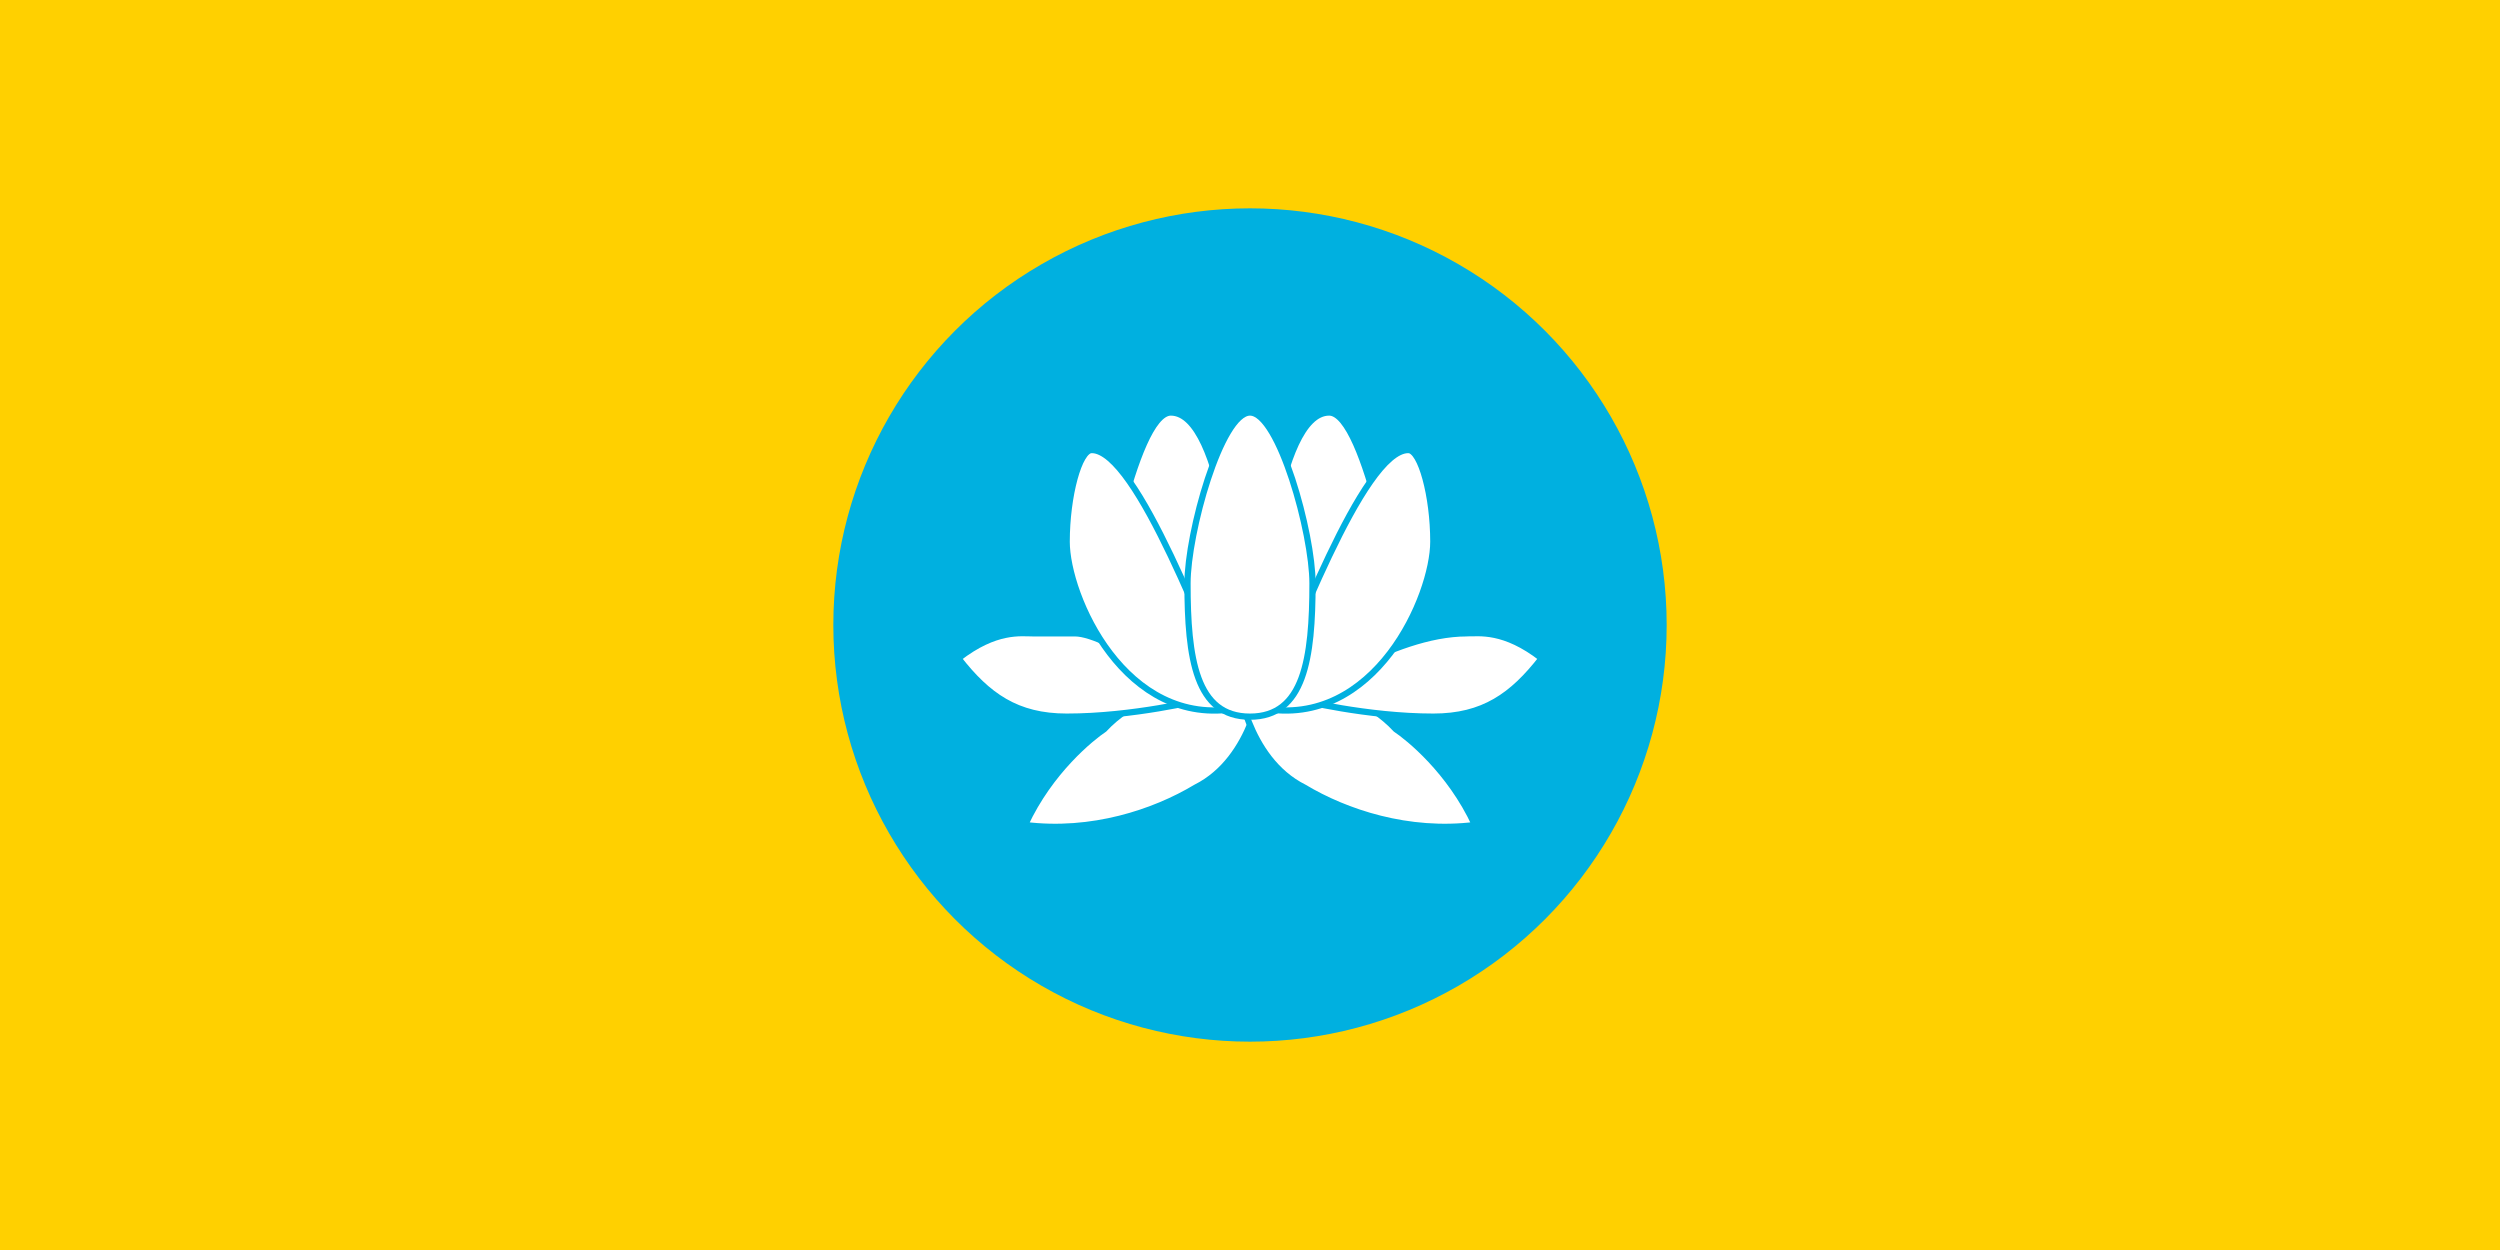
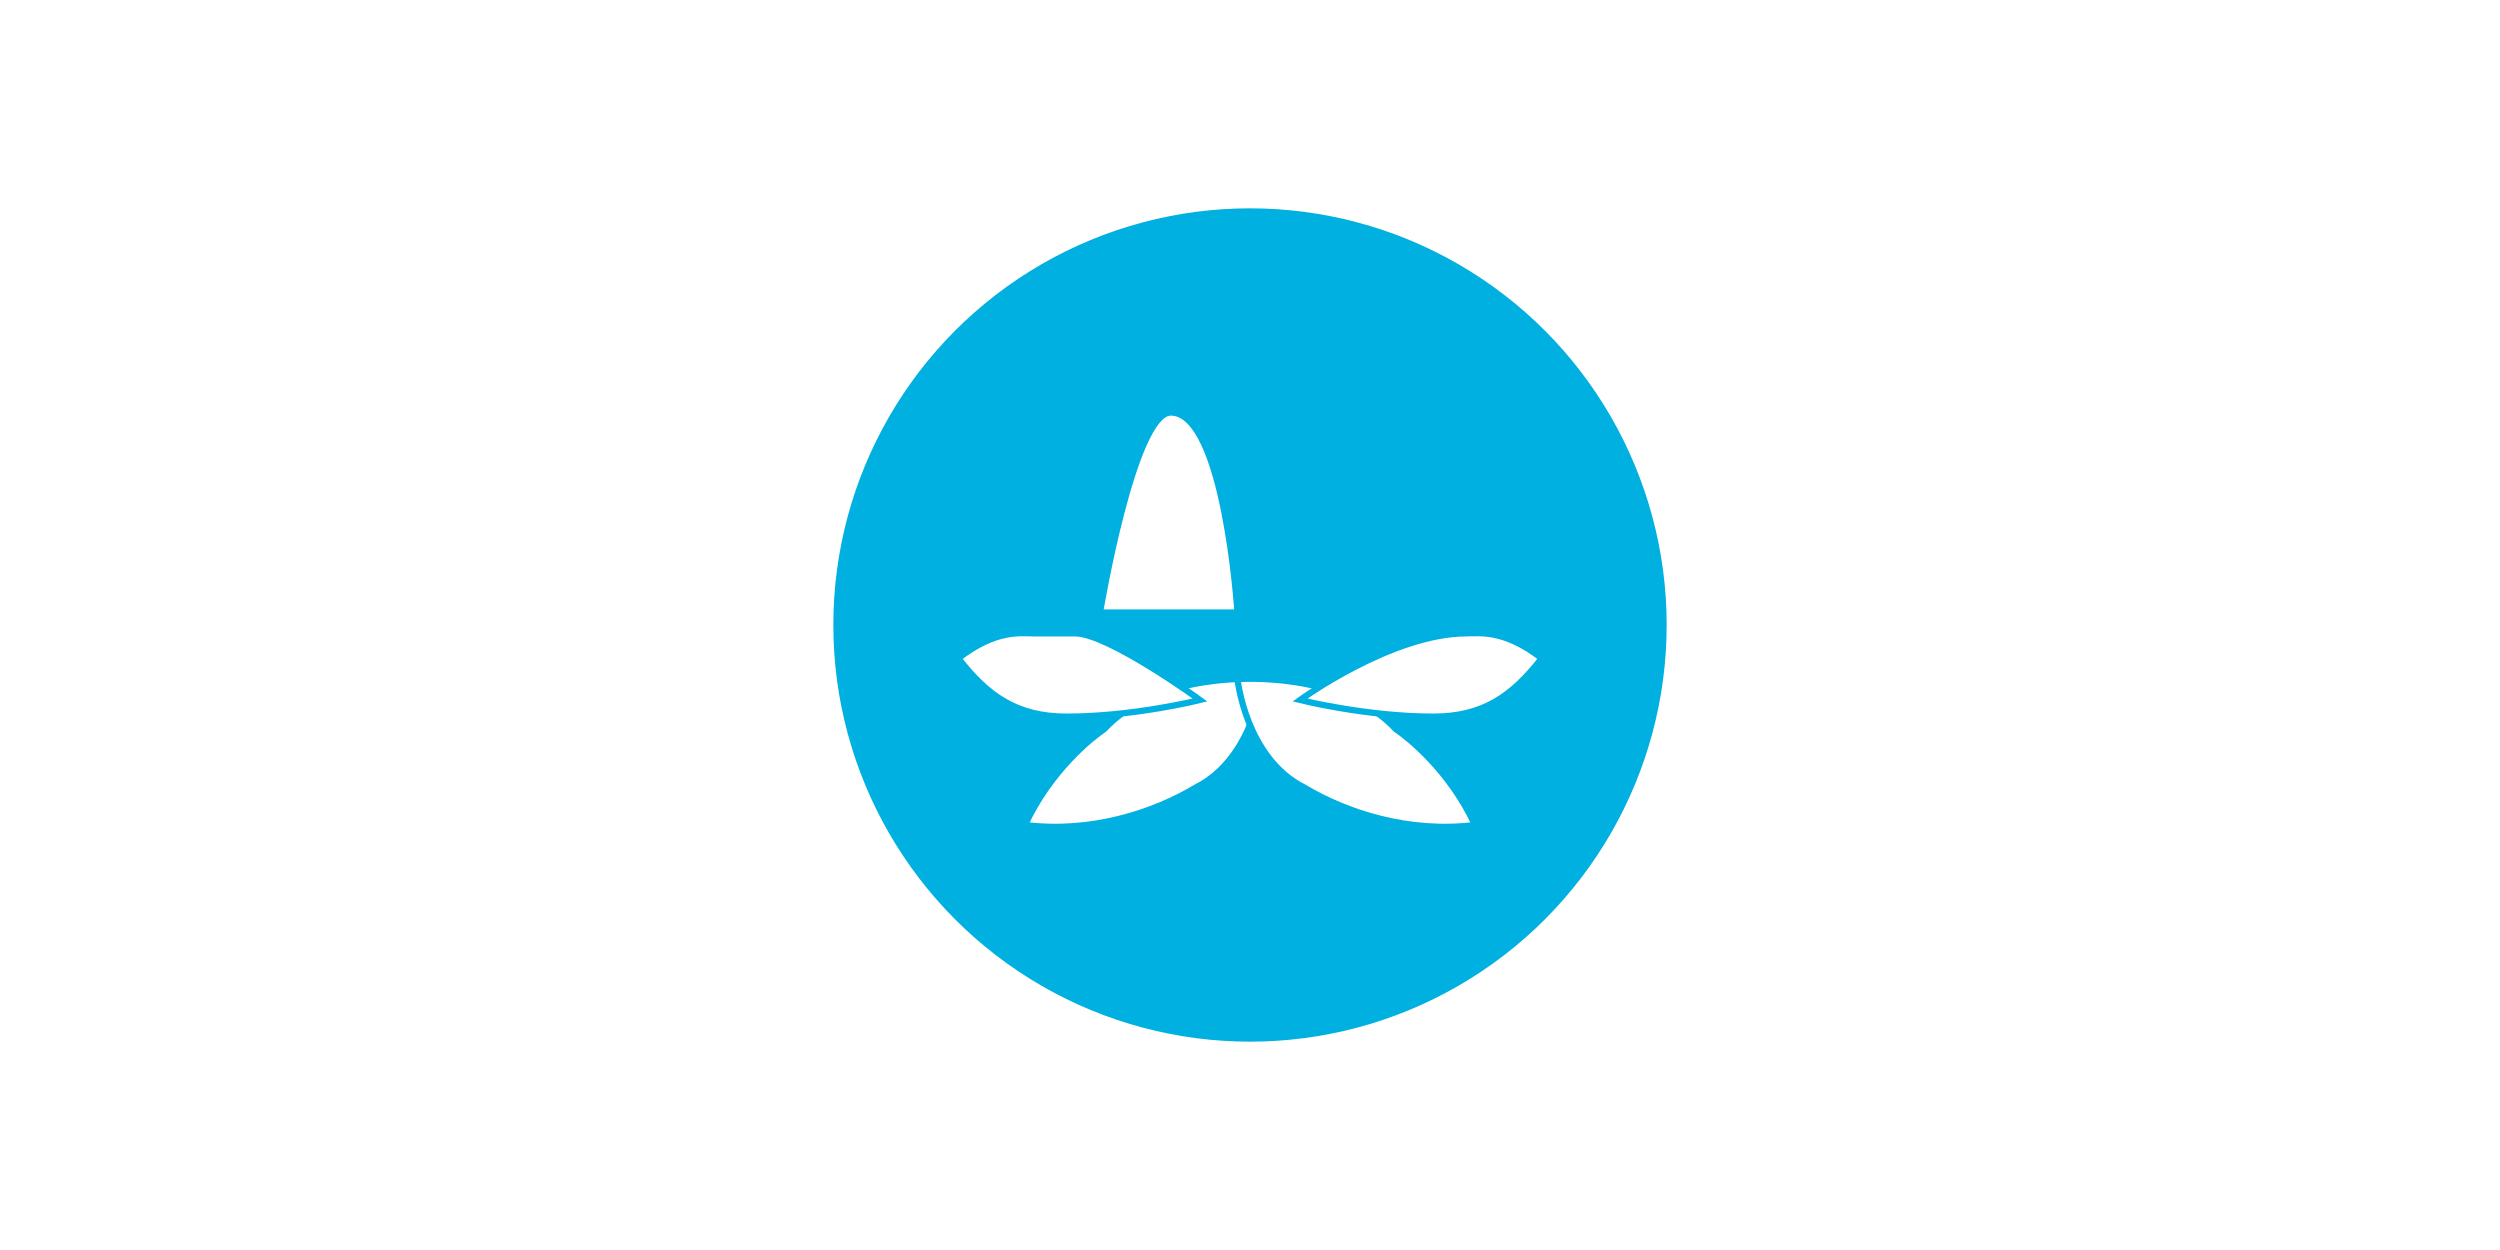
<svg xmlns="http://www.w3.org/2000/svg" viewBox="0 0 600 300">
-   <path fill="#ffd000" d="m0 0h600v300h-600z" />
  <circle cx="300" cy="150" r="100" fill="#00b0e0" />
  <g fill="#fff" stroke="#00b0e0" stroke-width="1.5">
    <path d="m246 198c16 2 31-3 41-9 14-7 16-26 16-26 0 0-25-2-38 12-3 2-13 10-19 23z" />
    <path d="m354 198c-16 2-31-3-41-9-14-7-16-26-16-26 0 0 25-2 38 12 3 2 13 10 19 23z" />
    <path d="m248 152c-3 0-9-1-18 6 7 9 14 14 26 14 16 0 32-4 32-4 0 0-22-16-30-16z" />
    <path d="m352 152c3 0 9-1 18 6-7 9-14 14-26 14-16 0-32-4-32-4 0 0 22-16 40-16z" />
    <path d="m281 99c-9 0-17 48-17 48h33c0 0-3-48-16-48z" />
-     <path d="m319 99c9 0 17 48 17 48h-33c0 0 3-48 16-48z" />
-     <path d="m262 108c-3 0-6 11-6 22 0 13 14 45 41 40-7-15-24-62-35-62z" />
-     <path d="m338 108c3 0 6 11 6 22 0 13-14 45-41 40 7-15 24-62 35-62z" />
-     <path d="m300 172c13 0 15-14 15-32 0-12-8-41-15-41-7 0-15 29-15 41 0 18 2 32 15 32z" />
  </g>
</svg>